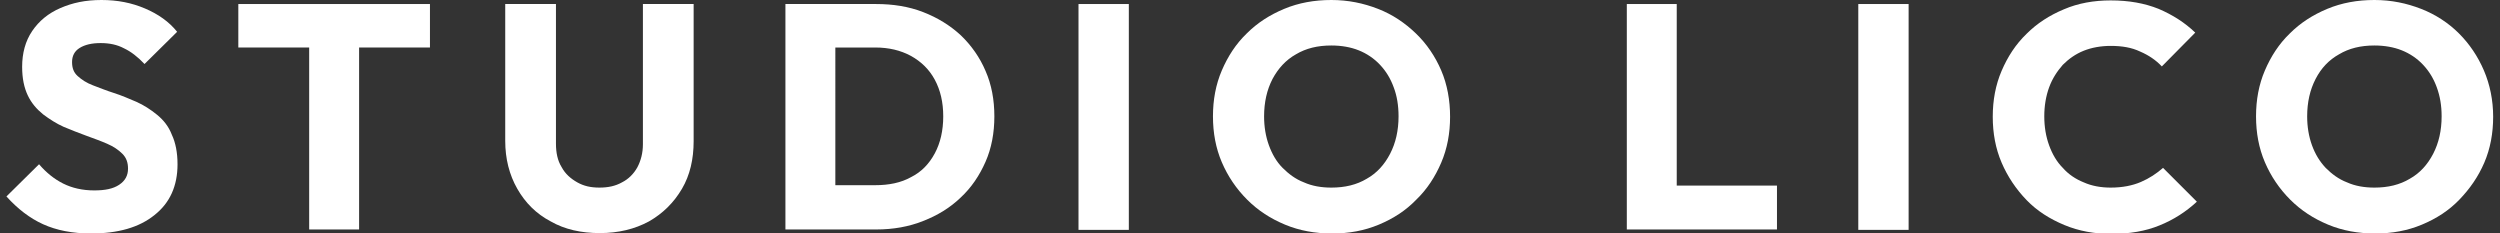
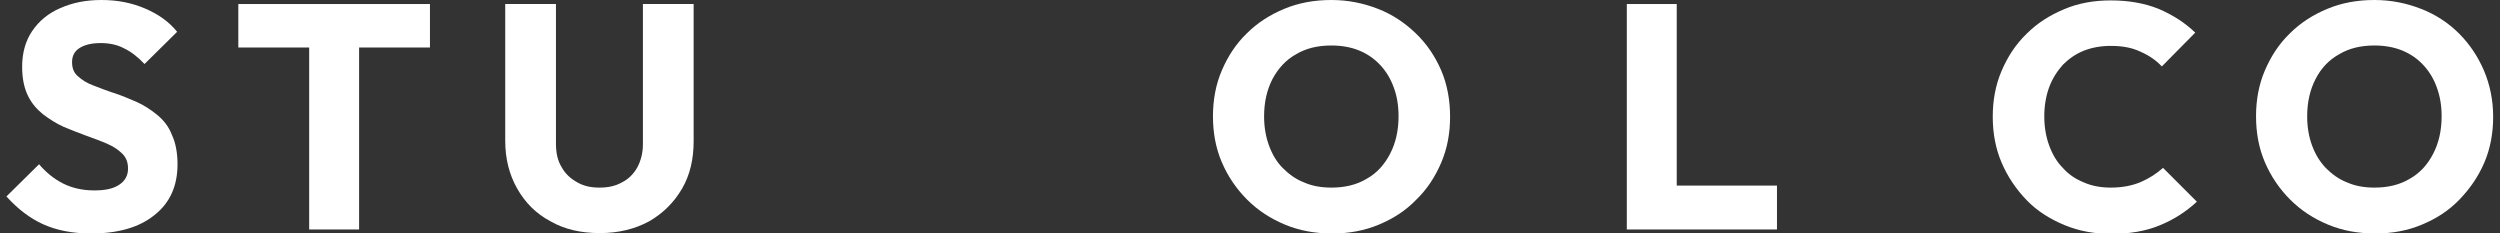
<svg xmlns="http://www.w3.org/2000/svg" version="1.1" id="_圖層_2" x="0px" y="0px" viewBox="0 0 621 58" style="enable-background:new 0 0 621 58;" xml:space="preserve">
  <rect x="0" y="0" width="621" height="58" fill="#333333" stroke="none" />
  <style type="text/css">
	.st0{fill:#FFFFFF;}
</style>
  <g id="_圖層_1-2">
    <path class="st0" d="M39,28.5c-1.6-1.3-3.3-2.4-5.1-3.2c-1.9-0.8-3.7-1.6-5.6-2.2s-3.6-1.3-5.2-1.9c-1.6-0.6-2.8-1.4-3.8-2.3   c-1-0.9-1.4-2-1.4-3.5c0-1.5,0.6-2.7,1.9-3.5c1.3-0.8,3-1.2,5.2-1.2s4.1,0.4,5.8,1.3c1.7,0.8,3.4,2.1,5.1,3.9l8.1-8   C42,5.4,39.3,3.5,36,2.1c-3.3-1.4-6.8-2.1-10.8-2.1S18,0.7,15,2S9.7,5.2,8,7.7s-2.5,5.5-2.5,8.9c0,2.9,0.5,5.2,1.4,7.1   s2.2,3.4,3.8,4.7c1.6,1.2,3.3,2.3,5.1,3.1c1.9,0.8,3.7,1.5,5.6,2.2s3.6,1.3,5.2,2s2.8,1.5,3.8,2.5c1,1,1.4,2.2,1.4,3.7   c0,1.7-0.7,3-2.2,4s-3.5,1.4-6.2,1.4c-2.9,0-5.5-0.6-7.7-1.7c-2.2-1.1-4.2-2.7-6-4.8l-8.1,8c2.8,3.1,5.8,5.4,9.1,6.9   c3.3,1.5,7.3,2.3,11.9,2.3c6.7,0,12-1.5,15.8-4.6c3.8-3,5.7-7.2,5.7-12.6c0-2.9-0.5-5.4-1.4-7.3C41.9,31.4,40.6,29.8,39,28.5z" />
    <polygon class="st0" points="59.2,11.8 76.8,11.8 76.8,57 89.2,57 89.2,11.8 106.8,11.8 106.8,1 59.2,1  " />
    <path class="st0" d="M159.7,35.8c0,2.2-0.5,4.1-1.4,5.8c-0.9,1.6-2.2,2.9-3.8,3.7c-1.6,0.9-3.4,1.3-5.6,1.3s-3.9-0.4-5.5-1.3   s-3-2.1-3.9-3.8c-1-1.6-1.4-3.6-1.4-5.8V1h-12.6v34c0,4.4,1,8.4,3,11.9c2,3.5,4.7,6.2,8.3,8.1c3.5,2,7.6,2.9,12.2,2.9   s8.7-1,12.2-2.9c3.5-2,6.2-4.7,8.2-8.1c2-3.4,2.9-7.4,2.9-11.8V1h-12.6L159.7,35.8L159.7,35.8z" />
-     <path class="st0" d="M238.7,8.8c-2.7-2.5-5.8-4.4-9.4-5.8s-7.5-2-11.7-2h-22.5V57h22.6c4.2,0,8.1-0.7,11.6-2.1   c3.6-1.4,6.7-3.3,9.3-5.8c2.7-2.5,4.7-5.5,6.2-8.9c1.5-3.4,2.2-7.2,2.2-11.3s-0.7-7.9-2.2-11.3C243.4,14.3,241.3,11.3,238.7,8.8   L238.7,8.8z M232.2,38.1c-1.4,2.6-3.3,4.6-5.9,5.9c-2.5,1.4-5.5,2-8.9,2h-9.9V11.8h9.9c3.4,0,6.3,0.7,8.9,2.1   c2.5,1.4,4.5,3.3,5.9,5.9s2.1,5.6,2.1,9.1S233.6,35.5,232.2,38.1L232.2,38.1z" />
-     <rect x="267.9" y="1" class="st0" width="12.5" height="56.1" />
    <path class="st0" d="M351.7,8.3c-2.7-2.6-5.8-4.7-9.4-6.1S334.9,0,330.7,0s-8.1,0.7-11.7,2.2c-3.6,1.5-6.7,3.5-9.3,6.1   c-2.7,2.6-4.7,5.7-6.2,9.2c-1.5,3.5-2.2,7.3-2.2,11.4s0.7,7.9,2.2,11.4c1.5,3.5,3.6,6.6,6.3,9.3c2.7,2.7,5.8,4.7,9.4,6.2   c3.6,1.5,7.5,2.2,11.7,2.2s8-0.7,11.6-2.2s6.7-3.5,9.3-6.2c2.7-2.6,4.7-5.7,6.2-9.2c1.5-3.5,2.2-7.3,2.2-11.4s-0.7-8-2.2-11.5   C356.5,14,354.4,10.9,351.7,8.3L351.7,8.3z M345.3,38.2c-1.4,2.7-3.3,4.8-5.8,6.2c-2.5,1.5-5.4,2.2-8.8,2.2c-2.5,0-4.8-0.4-6.8-1.3   c-2.1-0.8-3.8-2.1-5.3-3.6s-2.6-3.4-3.4-5.6c-0.8-2.2-1.2-4.6-1.2-7.2c0-3.5,0.7-6.6,2.1-9.3c1.4-2.6,3.3-4.7,5.8-6.1   c2.5-1.5,5.4-2.2,8.8-2.2c2.5,0,4.8,0.4,6.8,1.2s3.8,2,5.3,3.6c1.5,1.6,2.6,3.4,3.4,5.6c0.8,2.1,1.2,4.5,1.2,7.2   C347.4,32.4,346.7,35.5,345.3,38.2z" />
    <polygon class="st0" points="416.5,1 404.1,1 404.1,57 413.7,57 416.5,57 441.4,57 441.4,46.1 416.5,46.1  " />
-     <rect x="461.6" y="1" class="st0" width="12.5" height="56.1" />
    <path class="st0" d="M531.8,45.2c-2.1,0.9-4.6,1.4-7.5,1.4c-2.4,0-4.7-0.4-6.7-1.3c-2-0.8-3.8-2-5.2-3.6c-1.5-1.5-2.6-3.4-3.4-5.6   c-0.8-2.2-1.2-4.6-1.2-7.2s0.4-5,1.2-7.2s2-4,3.4-5.6c1.5-1.5,3.2-2.7,5.2-3.5s4.3-1.2,6.7-1.2c2.8,0,5.2,0.4,7.3,1.4   c2.1,0.9,3.9,2.1,5.4,3.7l8.3-8.4c-2.6-2.5-5.6-4.4-9.1-5.9c-3.5-1.4-7.4-2.1-11.9-2.1c-4.2,0-8.1,0.7-11.6,2.2   c-3.6,1.5-6.7,3.5-9.3,6.1c-2.7,2.6-4.7,5.7-6.2,9.2c-1.5,3.5-2.2,7.3-2.2,11.4s0.7,7.9,2.2,11.4c1.5,3.5,3.6,6.6,6.2,9.3   s5.8,4.7,9.4,6.2c3.6,1.5,7.5,2.2,11.6,2.2c4.6,0,8.6-0.7,12-2.1c3.5-1.4,6.6-3.4,9.3-5.9l-8.4-8.4   C535.7,43.1,533.9,44.3,531.8,45.2L531.8,45.2z" />
    <path class="st0" d="M617,17.5c-1.5-3.5-3.6-6.6-6.2-9.2s-5.8-4.7-9.4-6.1S594,0,589.8,0c-4.2,0-8.1,0.7-11.7,2.2s-6.7,3.5-9.3,6.1   c-2.7,2.6-4.7,5.7-6.2,9.2c-1.5,3.5-2.2,7.3-2.2,11.4s0.7,7.9,2.2,11.4c1.5,3.5,3.6,6.6,6.3,9.3s5.8,4.7,9.4,6.2   c3.6,1.5,7.5,2.2,11.7,2.2c4.2,0,8-0.7,11.6-2.2c3.6-1.5,6.7-3.5,9.3-6.2s4.7-5.7,6.2-9.2s2.2-7.3,2.2-11.4S618.5,21,617,17.5z    M604.4,38.2c-1.4,2.7-3.3,4.8-5.8,6.2c-2.5,1.5-5.4,2.2-8.8,2.2c-2.5,0-4.8-0.4-6.8-1.3c-2.1-0.8-3.8-2.1-5.3-3.6   c-1.5-1.6-2.6-3.4-3.4-5.6c-0.8-2.2-1.2-4.6-1.2-7.2c0-3.5,0.7-6.6,2.1-9.3s3.3-4.7,5.8-6.1c2.5-1.5,5.4-2.2,8.8-2.2   c2.5,0,4.8,0.4,6.8,1.2c2,0.8,3.8,2,5.3,3.6s2.6,3.4,3.4,5.6s1.2,4.5,1.2,7.2C606.5,32.4,605.8,35.5,604.4,38.2z" />
  </g>
</svg>